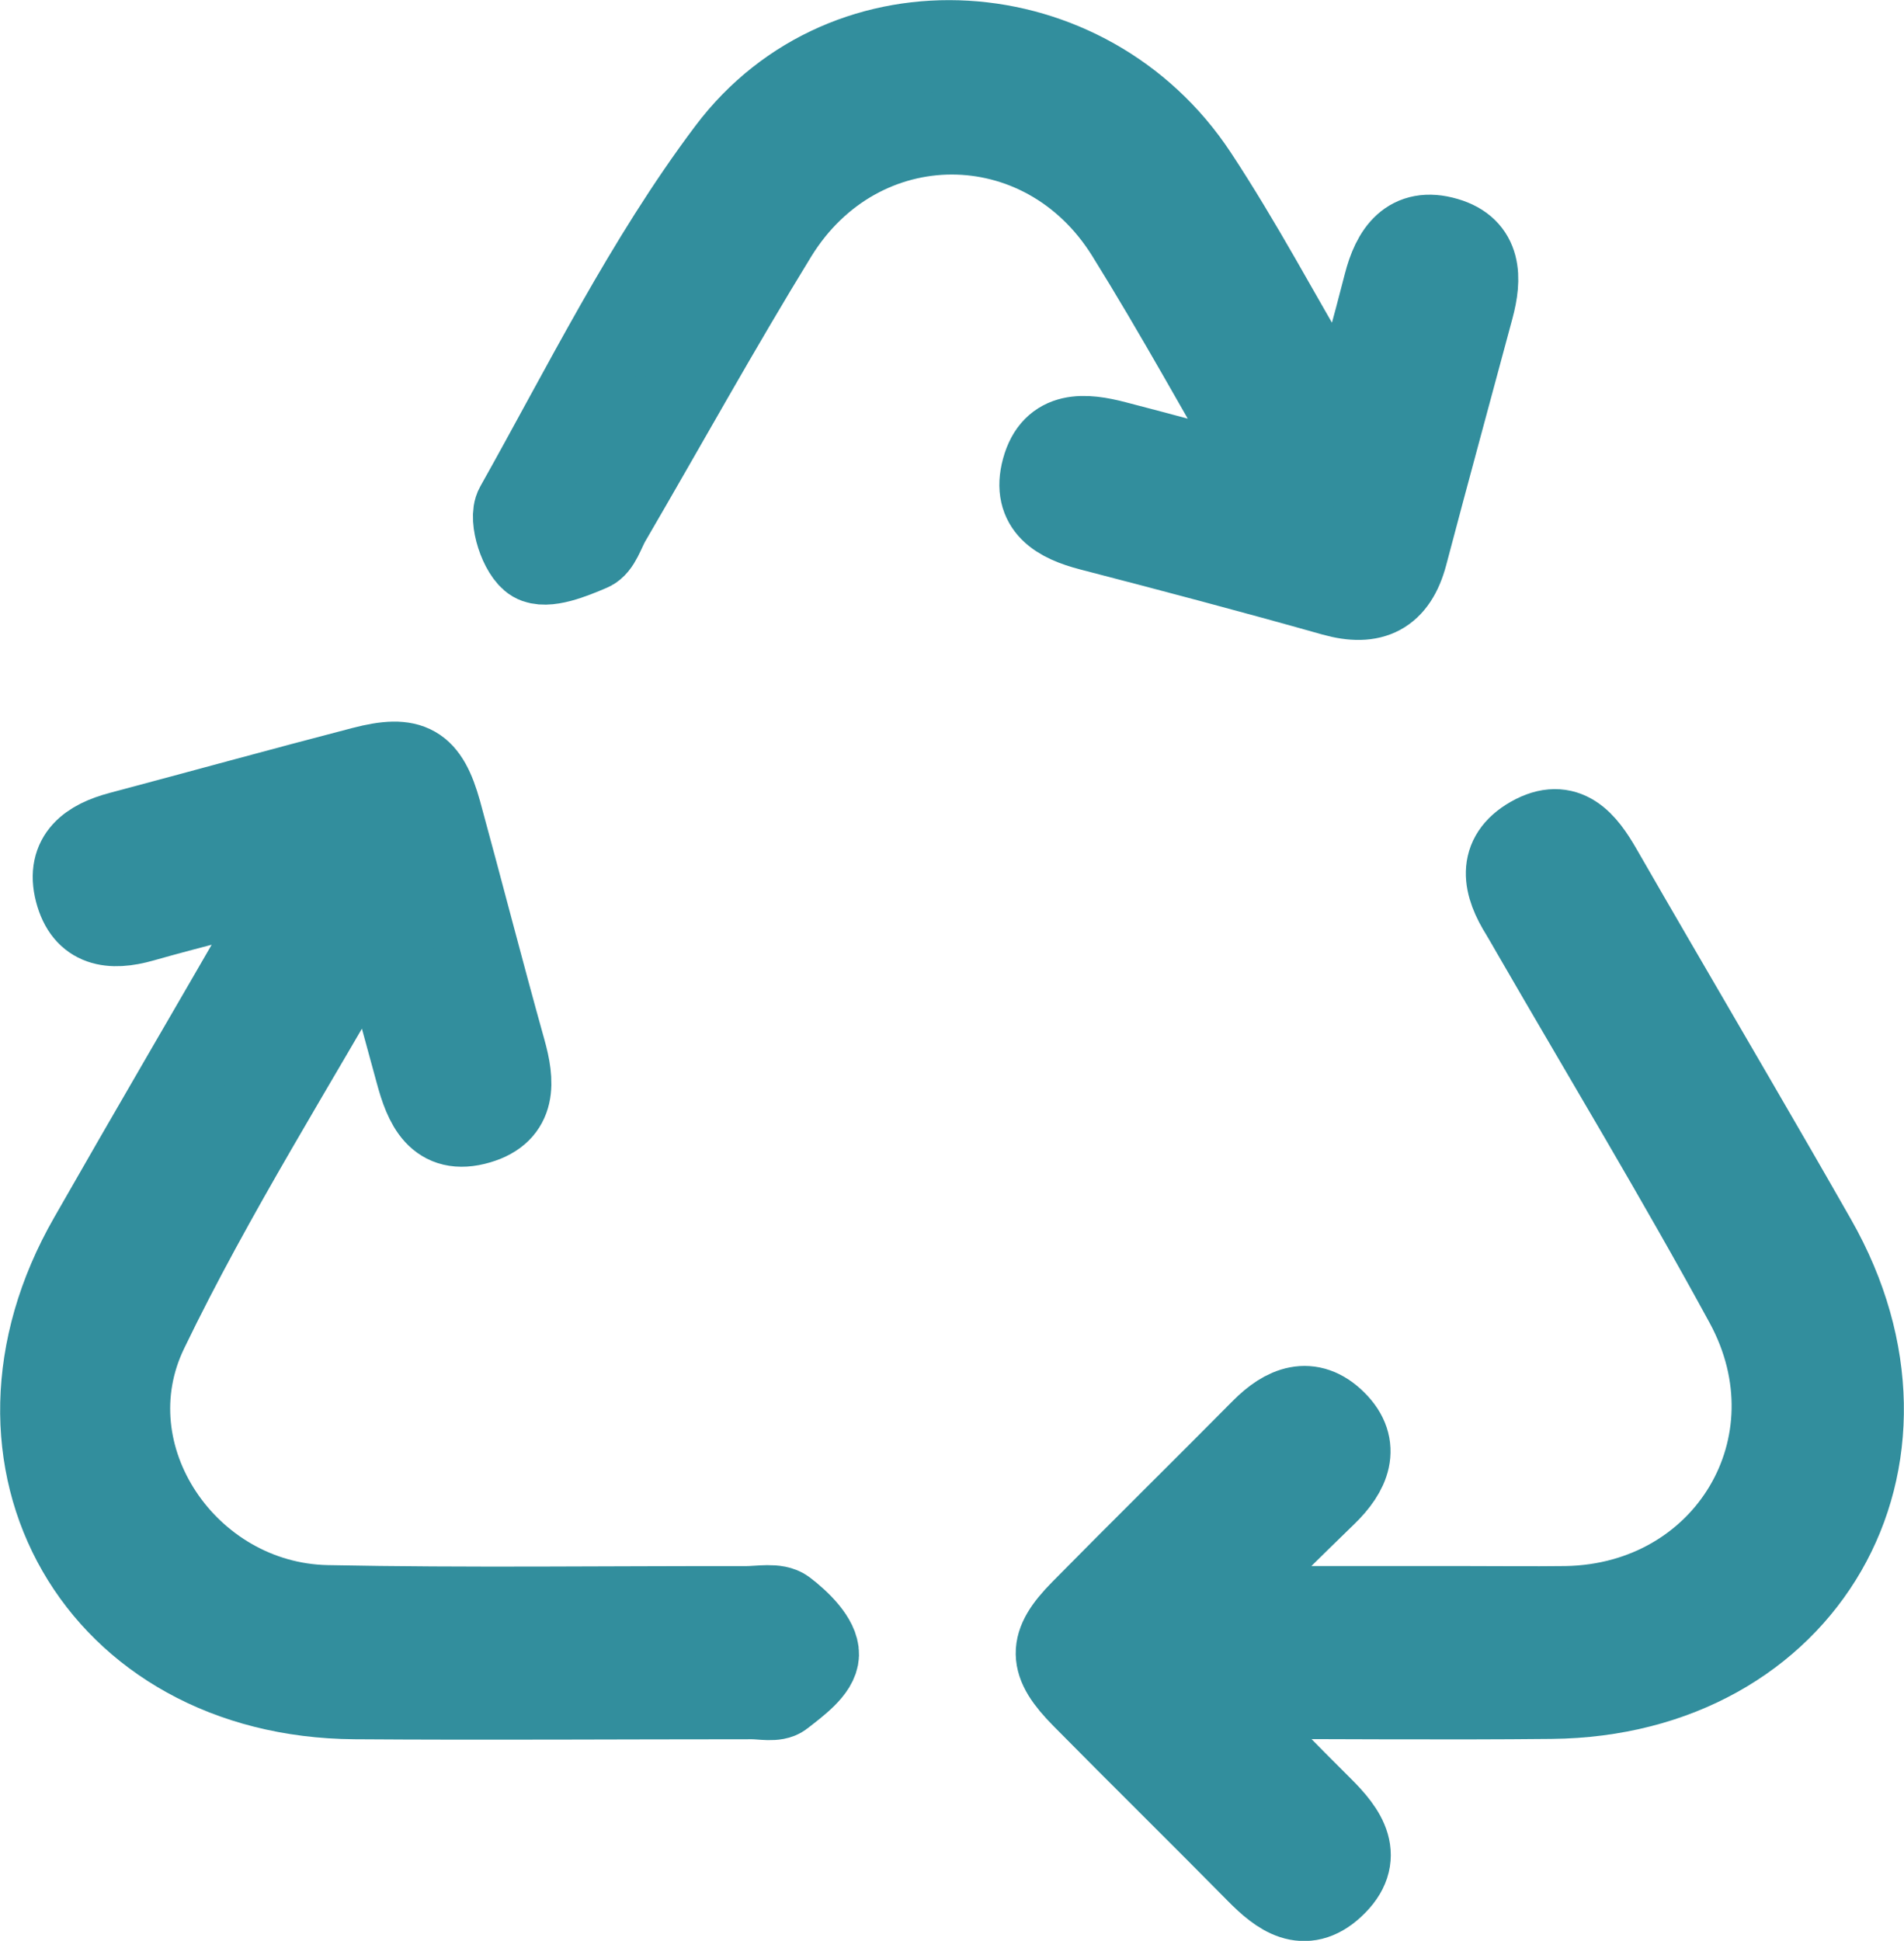
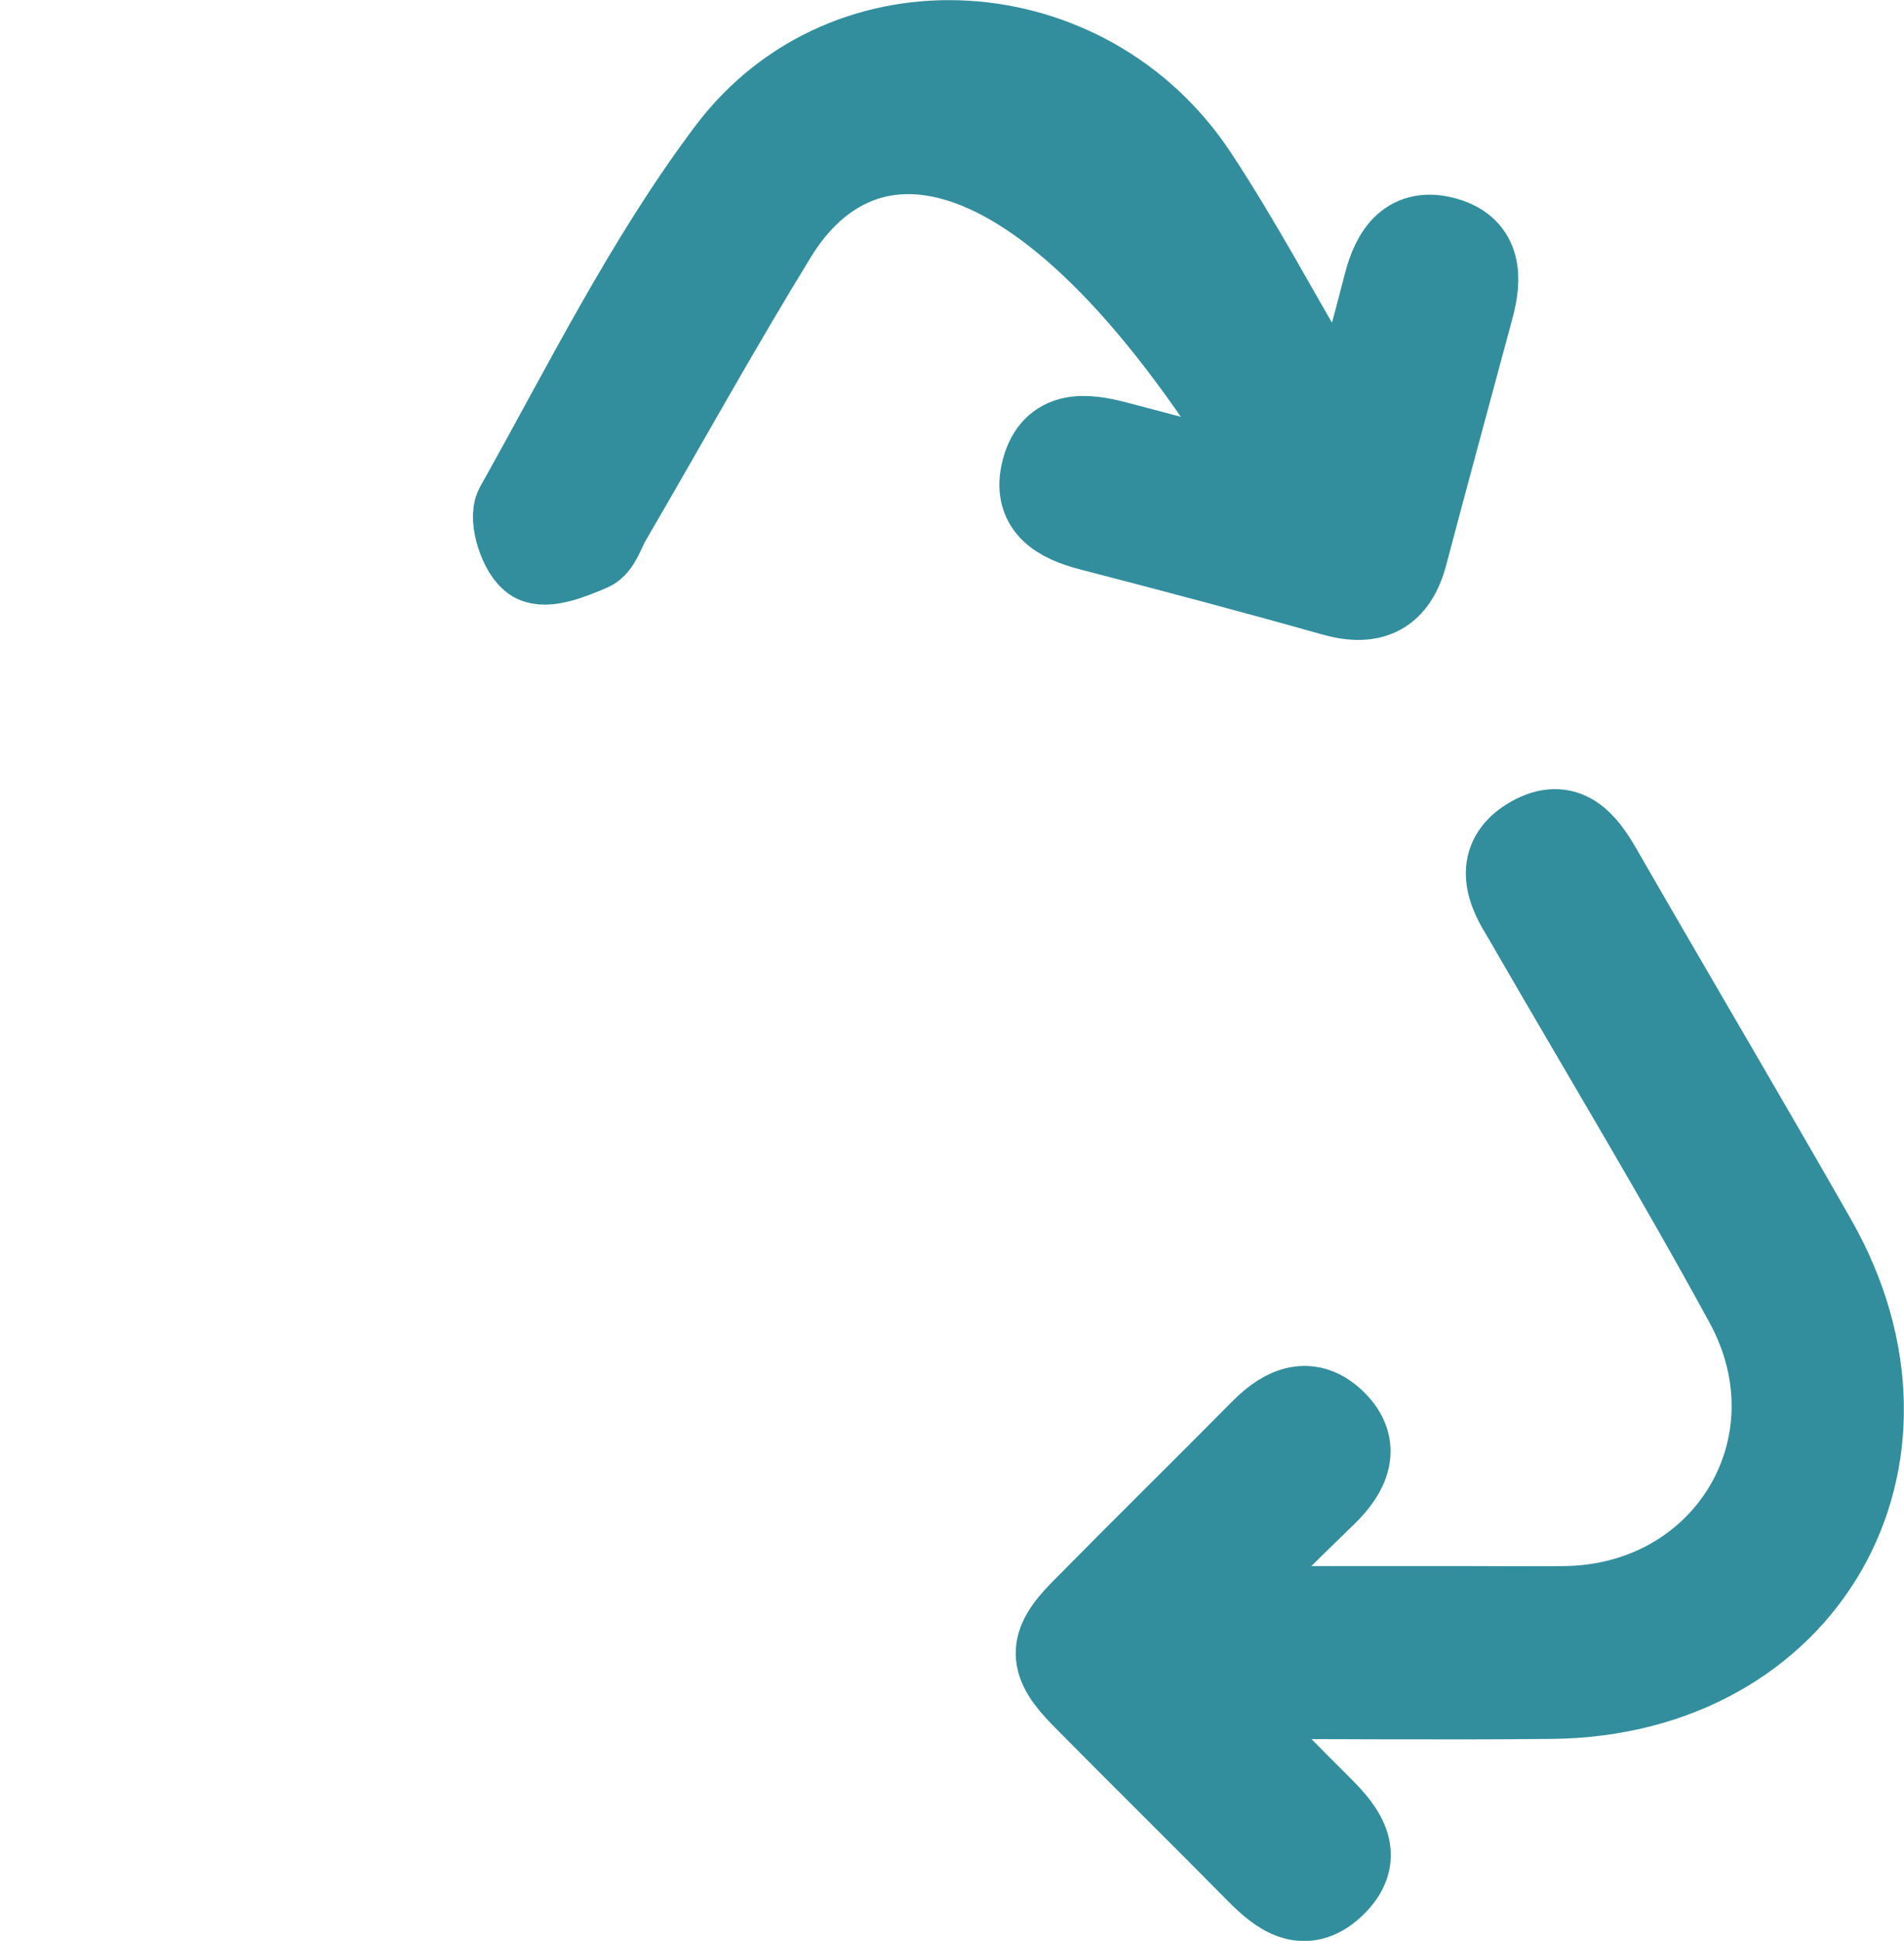
<svg xmlns="http://www.w3.org/2000/svg" viewBox="0 0 344.49 351.08">
  <defs fill="#328e9d">
    <style>.cls-1{stroke:#328e9d;stroke-miterlimit:10;stroke-width:14.94px;}</style>
  </defs>
  <g id="Capa_2" data-name="Capa 2">
    <g id="Capa_1-2" data-name="Capa 1">
-       <path class="cls-1" d="M68,166.76c-14.59,25.76-29.46,49.13-41.41,73.91-11,22.72,7.24,49.4,32.56,49.91s50.59.14,75.88.18c2.39,0,5.45-.64,7,.55,2.63,2,6,5.3,5.92,8s-3.81,5.38-6.44,7.44c-1.19.94-3.6.39-5.46.39-24,0-47.93.17-71.9,0-46.42-.37-70.91-43-47.88-83.18C27.09,205,38.11,186.19,49,167.31c1.26-2.19,2.36-4.46,4.21-8-10.12,2.65-18.83,4.79-27.46,7.24-5.66,1.61-10.37,1-12-5.31s2.5-9.13,8-10.59c14.64-3.89,29.24-7.93,43.91-11.74,8.69-2.26,11.62-.55,14,8,3.93,14.35,7.62,28.77,11.63,43.1,1.6,5.7,2.07,11.08-4.69,13.08-7.42,2.2-9.66-3.35-11.22-9.12C73.08,185.59,70.79,177.19,68,166.76Z" fill="#328e9d" />
      <path class="cls-1" d="M219,290.75h45.21c6.39,0,12.78.08,19.17,0,29-.51,46.43-29.39,32.52-55-12.33-22.65-25.68-44.73-38.58-67.06-.67-1.16-1.32-2.31-2-3.44-3.18-5.06-4.41-10.23,1.71-13.72,6.34-3.62,9.76.85,12.61,5.79q4.77,8.29,9.59,16.57c9.74,16.79,19.58,33.52,29.19,50.39,22.69,39.82-1.81,82.34-47.75,82.8-19.61.2-39.23,0-61.19,0C227,314.77,233,320.93,239.11,327c4.34,4.3,7.75,9,2.08,14.25-5.21,4.83-9.64,1.51-13.71-2.62C217,328,206.36,317.55,195.89,306.94c-6.12-6.19-6.19-9.45-.23-15.5,10.84-11,21.85-21.82,32.71-32.79,4.08-4.11,8.63-6,13.19-1.49s2.42,9.14-1.68,13.12C233.47,276.5,227.13,282.79,219,290.75Z" fill="#328e9d" />
-       <path class="cls-1" d="M230.34,87.62c-9.5-16.37-17.55-31.07-26.39-45.28C188.79,18,155.52,18,140.42,42.48,130,59.46,120.3,77,110.27,94.2c-1.07,1.84-1.81,4.57-3.41,5.25-3.28,1.4-8,3.35-10.32,2s-4.37-7.61-3.13-9.8c12.24-21.79,23.42-44.5,38.35-64.36,21.47-28.55,65-25.47,84.69,4.41,8.05,12.19,14.91,25.17,22.34,37.78,1.31,2.23,2.75,4.38,4.81,7.66,2.56-9.41,4.86-17.52,6.94-25.68,1.5-5.88,4.43-10.25,11.1-8.3,6.33,1.84,6.22,7.18,4.8,12.48-4,14.9-8.07,29.77-12,44.67-1.89,7.11-6.12,9.26-13.19,7.27-14.59-4.12-29.25-8-43.92-11.8-5.78-1.5-10.48-4.1-8.64-10.86,1.87-6.91,7.61-6.36,13.1-4.93C210.7,82.3,219.62,84.74,230.34,87.62Z" fill="#328e9d" />
+       <path class="cls-1" d="M230.34,87.62C188.79,18,155.52,18,140.42,42.48,130,59.46,120.3,77,110.27,94.2c-1.07,1.84-1.81,4.57-3.41,5.25-3.28,1.4-8,3.35-10.32,2s-4.37-7.61-3.13-9.8c12.24-21.79,23.42-44.5,38.35-64.36,21.47-28.55,65-25.47,84.69,4.41,8.05,12.19,14.91,25.17,22.34,37.78,1.31,2.23,2.75,4.38,4.81,7.66,2.56-9.41,4.86-17.52,6.94-25.68,1.5-5.88,4.43-10.25,11.1-8.3,6.33,1.84,6.22,7.18,4.8,12.48-4,14.9-8.07,29.77-12,44.67-1.89,7.11-6.12,9.26-13.19,7.27-14.59-4.12-29.25-8-43.92-11.8-5.78-1.5-10.48-4.1-8.64-10.86,1.87-6.91,7.61-6.36,13.1-4.93C210.7,82.3,219.62,84.74,230.34,87.62Z" fill="#328e9d" />
    </g>
  </g>
</svg>